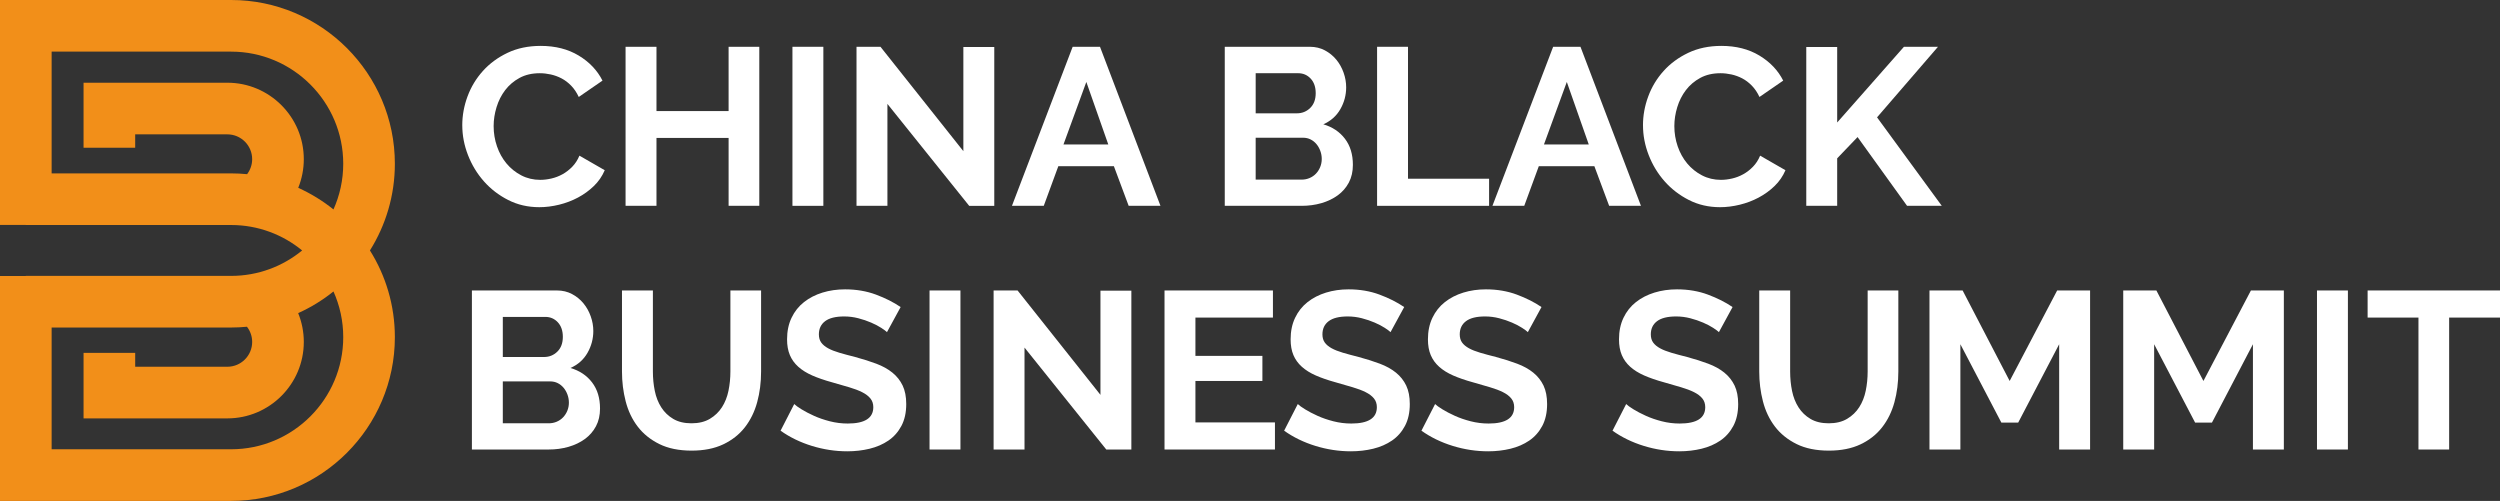
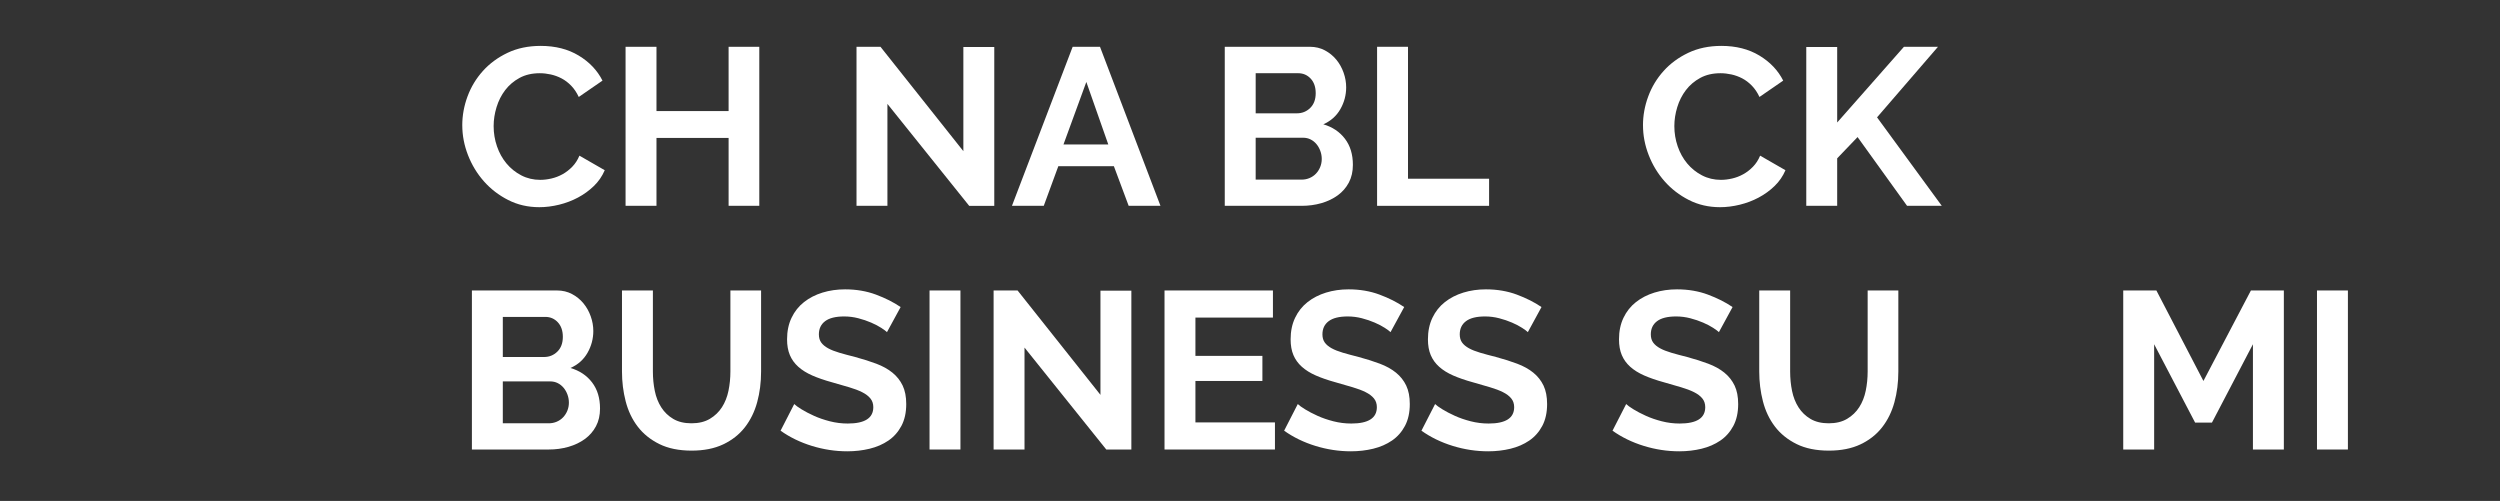
<svg xmlns="http://www.w3.org/2000/svg" id="Layer_2" viewBox="0 0 639.016 128.034">
  <rect x="0" y="0" width="639.016" height="128.034" fill="#333333" stroke="none" />
  <g id="Components">
    <g id="_x36_45e8c1b-a7e1-4860-9fca-46eb18244802_x40_1">
-       <path d="M100.93,86.175c0-8.133-2.34-15.727-6.37-22.158,4.03-6.431,6.37-14.025,6.37-22.158C100.93,18.778,82.153,0,59.072,0H0v57.488h6.598v.025h52.473c6.885,0,13.21,2.442,18.158,6.503-4.947,4.061-11.272,6.503-18.158,6.503H6.598v.025H0v57.489h59.072c23.081,0,41.858-18.778,41.858-41.858ZM13.197,44.317V13.197h45.875c15.804,0,28.662,12.858,28.662,28.662,0,4.158-.897,8.108-2.497,11.678-2.741-2.202-5.764-4.063-9.005-5.526.919-2.284,1.422-4.758,1.422-7.325,0-10.776-8.766-19.542-19.542-19.542H21.356v16.611h13.197v-3.414h23.558c3.499,0,6.345,2.846,6.345,6.345,0,1.42-.475,2.751-1.297,3.833-1.345-.131-2.708-.202-4.088-.202H13.197ZM13.197,83.717h45.875c1.368,0,2.719-.071,4.054-.2.845,1.09,1.331,2.44,1.331,3.881,0,3.499-2.846,6.345-6.345,6.345h-23.558v-3.543h-13.197v16.74h36.755c10.776,0,19.542-8.766,19.542-19.542,0-2.583-.509-5.072-1.439-7.367,3.248-1.464,6.276-3.328,9.022-5.534,1.6,3.57,2.497,7.52,2.497,11.678,0,15.804-12.858,28.662-28.662,28.662H13.197v-31.12Z" style="fill:#f28f19;" />
      <path d="M118.159,31.999c0-2.481.448-4.933,1.345-7.357.896-2.424,2.205-4.589,3.923-6.498,1.717-1.908,3.816-3.455,6.298-4.638,2.481-1.183,5.305-1.775,8.474-1.775,3.741,0,6.976.821,9.705,2.462,2.728,1.642,4.762,3.779,6.098,6.413l-6.068,4.18c-.535-1.145-1.184-2.109-1.947-2.892-.764-.782-1.584-1.403-2.462-1.861-.879-.458-1.795-.791-2.748-1.002-.955-.209-1.89-.315-2.806-.315-1.985,0-3.713.401-5.182,1.203-1.47.801-2.691,1.842-3.665,3.12-.973,1.28-1.708,2.73-2.204,4.352-.496,1.623-.744,3.235-.744,4.838,0,1.794.286,3.522.858,5.182.573,1.661,1.384,3.121,2.434,4.38,1.05,1.259,2.31,2.272,3.779,3.034,1.469.764,3.082,1.145,4.838,1.145.916,0,1.87-.115,2.863-.344.992-.229,1.937-.591,2.834-1.088.896-.496,1.727-1.135,2.49-1.918.764-.782,1.374-1.727,1.832-2.834l6.471,3.722c-.649,1.527-1.575,2.873-2.777,4.037-1.202,1.165-2.558,2.147-4.065,2.949-1.508.802-3.12,1.413-4.838,1.833-1.718.419-3.397.63-5.038.63-2.901,0-5.555-.61-7.959-1.833-2.405-1.221-4.476-2.814-6.213-4.781-1.737-1.965-3.092-4.199-4.064-6.699-.974-2.499-1.46-5.047-1.46-7.644Z" style="fill:#fff;" />
      <path d="M194.08,11.959v40.652h-7.844v-17.349h-18.436v17.349h-7.901V11.959h7.901v16.433h18.436V11.959h7.844Z" style="fill:#fff;" />
-       <path d="M202.554,52.612V11.959h7.901v40.652h-7.901Z" style="fill:#fff;" />
      <path d="M226.831,26.56v26.052h-7.901V11.959h6.126l21.186,26.682V12.017h7.901v40.595h-6.413l-20.898-26.052Z" style="fill:#fff;" />
      <path d="M274.18,11.959h6.985l15.459,40.652h-8.13l-3.779-10.134h-14.199l-3.722,10.134h-8.131l15.517-40.652ZM283.284,36.923l-5.61-15.975-5.841,15.975h11.451Z" style="fill:#fff;" />
      <path d="M345.807,42.134c0,1.718-.343,3.226-1.03,4.523-.686,1.298-1.632,2.386-2.834,3.264-1.202.878-2.597,1.546-4.18,2.004-1.585.458-3.273.687-5.067.687h-19.639V11.959h21.757c1.412,0,2.691.306,3.837.916,1.145.611,2.118,1.403,2.92,2.376.802.973,1.421,2.081,1.86,3.321.439,1.241.659,2.491.659,3.751,0,1.985-.497,3.846-1.489,5.582-.993,1.737-2.443,3.025-4.352,3.865,2.328.687,4.17,1.918,5.525,3.693,1.355,1.775,2.032,3.999,2.032,6.67ZM320.959,18.716v10.249h10.535c1.335,0,2.471-.458,3.406-1.374s1.403-2.176,1.403-3.779c0-1.565-.43-2.806-1.288-3.722-.859-.916-1.919-1.375-3.178-1.375h-10.879ZM337.849,40.645c0-.725-.125-1.421-.372-2.09-.249-.667-.583-1.25-1.002-1.746-.421-.496-.916-.888-1.489-1.174-.572-.286-1.202-.429-1.89-.429h-12.138v10.707h11.737c.725,0,1.402-.133,2.032-.4.63-.267,1.174-.639,1.632-1.117.458-.477.82-1.04,1.088-1.689.267-.649.401-1.336.401-2.062Z" style="fill:#fff;" />
      <path d="M351.992,52.612V11.959h7.901v33.724h20.727v6.928h-28.628Z" style="fill:#fff;" />
-       <path d="M396.995,11.959h6.985l15.459,40.652h-8.13l-3.779-10.134h-14.199l-3.722,10.134h-8.131l15.517-40.652ZM406.098,36.923l-5.61-15.975-5.841,15.975h11.451Z" style="fill:#fff;" />
      <path d="M419.956,31.999c0-2.481.448-4.933,1.345-7.357.896-2.424,2.205-4.589,3.923-6.498,1.717-1.908,3.816-3.455,6.298-4.638,2.481-1.183,5.305-1.775,8.474-1.775,3.741,0,6.976.821,9.705,2.462,2.728,1.642,4.762,3.779,6.098,6.413l-6.068,4.18c-.535-1.145-1.184-2.109-1.947-2.892-.764-.782-1.584-1.403-2.462-1.861-.879-.458-1.795-.791-2.748-1.002-.955-.209-1.89-.315-2.806-.315-1.985,0-3.713.401-5.182,1.203-1.47.801-2.691,1.842-3.665,3.12-.973,1.28-1.708,2.73-2.204,4.352-.496,1.623-.744,3.235-.744,4.838,0,1.794.286,3.522.858,5.182.573,1.661,1.384,3.121,2.434,4.38,1.05,1.259,2.31,2.272,3.779,3.034,1.469.764,3.082,1.145,4.838,1.145.916,0,1.87-.115,2.863-.344.992-.229,1.937-.591,2.834-1.088.896-.496,1.727-1.135,2.49-1.918.764-.782,1.374-1.727,1.832-2.834l6.471,3.722c-.649,1.527-1.575,2.873-2.777,4.037-1.202,1.165-2.558,2.147-4.065,2.949-1.508.802-3.12,1.413-4.838,1.833-1.718.419-3.397.63-5.038.63-2.901,0-5.555-.61-7.959-1.833-2.405-1.221-4.476-2.814-6.213-4.781-1.737-1.965-3.092-4.199-4.064-6.699-.974-2.499-1.46-5.047-1.46-7.644Z" style="fill:#fff;" />
      <path d="M461.695,52.612V12.017h7.901v19.295l17.062-19.353h8.703l-15.574,18.036,16.547,22.616h-8.875l-12.653-17.578-5.21,5.439v12.138h-7.901Z" style="fill:#fff;" />
      <path d="M153.371,104.42c0,1.718-.343,3.226-1.03,4.522-.686,1.299-1.632,2.387-2.834,3.264-1.202.879-2.597,1.546-4.18,2.004-1.585.458-3.273.688-5.067.688h-19.639v-40.652h21.757c1.412,0,2.691.307,3.837.916,1.145.611,2.118,1.403,2.92,2.376.802.974,1.421,2.081,1.86,3.321.439,1.241.659,2.49.659,3.75,0,1.985-.497,3.847-1.489,5.583-.993,1.737-2.443,3.025-4.352,3.864,2.328.688,4.17,1.919,5.525,3.693,1.355,1.775,2.032,3.999,2.032,6.671ZM128.522,81.002v10.249h10.535c1.335,0,2.471-.459,3.406-1.375.935-.916,1.403-2.176,1.403-3.778,0-1.565-.43-2.806-1.288-3.722-.859-.916-1.919-1.374-3.178-1.374h-10.879ZM145.413,102.931c0-.725-.125-1.422-.372-2.09-.249-.667-.583-1.25-1.002-1.746-.421-.496-.916-.888-1.489-1.174-.572-.286-1.202-.43-1.89-.43h-12.138v10.707h11.737c.725,0,1.402-.133,2.032-.4.63-.267,1.174-.639,1.632-1.117.458-.477.82-1.039,1.088-1.688.267-.648.401-1.336.401-2.062Z" style="fill:#fff;" />
      <path d="M176.731,108.198c1.87,0,3.444-.381,4.724-1.145,1.278-.764,2.309-1.756,3.092-2.978.782-1.222,1.336-2.624,1.66-4.209.324-1.583.487-3.215.487-4.894v-20.727h7.844v20.727c0,2.786-.335,5.401-1.002,7.844-.668,2.443-1.718,4.58-3.149,6.413-1.431,1.832-3.273,3.283-5.525,4.351-2.252,1.069-4.943,1.603-8.072,1.603-3.245,0-6.004-.562-8.274-1.688-2.272-1.126-4.113-2.614-5.524-4.467-1.413-1.851-2.434-3.998-3.063-6.441-.63-2.442-.945-4.981-.945-7.614v-20.727h7.901v20.727c0,1.717.162,3.369.487,4.952.323,1.584.877,2.987,1.66,4.208.782,1.223,1.804,2.205,3.063,2.949,1.26.744,2.806,1.116,4.638,1.116Z" style="fill:#fff;" />
      <path d="M226.715,84.896c-.267-.267-.754-.63-1.46-1.088-.706-.459-1.565-.906-2.576-1.346-1.012-.439-2.109-.81-3.292-1.117-1.184-.305-2.387-.458-3.607-.458-2.176,0-3.799.401-4.867,1.203-1.068.801-1.603,1.928-1.603,3.378,0,.84.2,1.537.601,2.09.401.554.982,1.04,1.747,1.46.763.42,1.727.802,2.891,1.145,1.164.343,2.51.706,4.037,1.088,1.984.534,3.788,1.107,5.41,1.717,1.622.611,2.997,1.375,4.123,2.291,1.125.916,1.994,2.014,2.606,3.292.609,1.279.916,2.853.916,4.724,0,2.176-.411,4.036-1.231,5.582-.821,1.546-1.928,2.797-3.32,3.751-1.395.954-2.997,1.651-4.81,2.09-1.813.439-3.713.658-5.697.658-3.055,0-6.069-.458-9.047-1.374-2.978-.916-5.649-2.214-8.016-3.894l3.492-6.814c.344.344.964.793,1.861,1.346.896.554,1.955,1.107,3.178,1.66,1.221.554,2.576,1.022,4.065,1.403,1.488.382,3.015.572,4.58.572,4.352,0,6.527-1.394,6.527-4.18,0-.878-.249-1.622-.744-2.233-.497-.61-1.202-1.145-2.119-1.603-.916-.459-2.023-.878-3.32-1.26-1.298-.382-2.748-.802-4.352-1.26-1.947-.534-3.636-1.117-5.067-1.746-1.432-.63-2.625-1.375-3.578-2.233-.955-.859-1.671-1.851-2.147-2.978-.477-1.125-.716-2.471-.716-4.036,0-2.062.381-3.894,1.145-5.497.763-1.603,1.822-2.938,3.178-4.008,1.355-1.068,2.929-1.88,4.724-2.434,1.794-.553,3.722-.83,5.783-.83,2.862,0,5.496.449,7.901,1.346,2.404.897,4.503,1.956,6.298,3.178l-3.493,6.413Z" style="fill:#fff;" />
      <path d="M237.595,114.898v-40.652h7.901v40.652h-7.901Z" style="fill:#fff;" />
      <path d="M261.872,88.846v26.052h-7.901v-40.652h6.126l21.186,26.682v-26.624h7.901v40.595h-6.413l-20.898-26.052Z" style="fill:#fff;" />
      <path d="M325.884,107.97v6.928h-28.227v-40.652h27.712v6.929h-19.811v9.79h17.119v6.413h-17.119v10.593h20.326Z" style="fill:#fff;" />
      <path d="M355.427,84.896c-.267-.267-.754-.63-1.46-1.088-.706-.459-1.565-.906-2.576-1.346-1.012-.439-2.109-.81-3.292-1.117-1.184-.305-2.387-.458-3.607-.458-2.176,0-3.799.401-4.867,1.203-1.068.801-1.603,1.928-1.603,3.378,0,.84.2,1.537.601,2.09.401.554.982,1.04,1.747,1.46.763.42,1.727.802,2.891,1.145,1.164.343,2.51.706,4.037,1.088,1.984.534,3.788,1.107,5.41,1.717,1.622.611,2.997,1.375,4.123,2.291,1.125.916,1.994,2.014,2.606,3.292.609,1.279.916,2.853.916,4.724,0,2.176-.411,4.036-1.231,5.582-.821,1.546-1.928,2.797-3.32,3.751-1.395.954-2.997,1.651-4.81,2.09-1.813.439-3.713.658-5.697.658-3.055,0-6.069-.458-9.047-1.374-2.978-.916-5.649-2.214-8.016-3.894l3.492-6.814c.344.344.964.793,1.861,1.346.896.554,1.955,1.107,3.178,1.66,1.221.554,2.576,1.022,4.065,1.403,1.488.382,3.015.572,4.58.572,4.352,0,6.527-1.394,6.527-4.18,0-.878-.249-1.622-.744-2.233-.497-.61-1.202-1.145-2.119-1.603-.916-.459-2.023-.878-3.32-1.26-1.298-.382-2.748-.802-4.352-1.26-1.947-.534-3.636-1.117-5.067-1.746-1.432-.63-2.625-1.375-3.578-2.233-.955-.859-1.671-1.851-2.147-2.978-.477-1.125-.716-2.471-.716-4.036,0-2.062.381-3.894,1.145-5.497.763-1.603,1.822-2.938,3.178-4.008,1.355-1.068,2.929-1.88,4.724-2.434,1.794-.553,3.722-.83,5.783-.83,2.862,0,5.496.449,7.901,1.346,2.404.897,4.503,1.956,6.298,3.178l-3.493,6.413Z" style="fill:#fff;" />
      <path d="M390.525,84.896c-.267-.267-.754-.63-1.46-1.088-.706-.459-1.565-.906-2.576-1.346-1.012-.439-2.109-.81-3.292-1.117-1.184-.305-2.387-.458-3.607-.458-2.176,0-3.799.401-4.867,1.203-1.068.801-1.603,1.928-1.603,3.378,0,.84.2,1.537.601,2.09.401.554.982,1.04,1.747,1.46.763.42,1.727.802,2.891,1.145,1.164.343,2.51.706,4.037,1.088,1.984.534,3.788,1.107,5.41,1.717,1.622.611,2.997,1.375,4.123,2.291,1.125.916,1.994,2.014,2.606,3.292.609,1.279.916,2.853.916,4.724,0,2.176-.411,4.036-1.231,5.582-.821,1.546-1.928,2.797-3.32,3.751-1.395.954-2.997,1.651-4.81,2.09-1.813.439-3.713.658-5.697.658-3.055,0-6.069-.458-9.047-1.374-2.978-.916-5.649-2.214-8.016-3.894l3.492-6.814c.344.344.964.793,1.861,1.346.896.554,1.955,1.107,3.178,1.66,1.221.554,2.576,1.022,4.065,1.403,1.488.382,3.015.572,4.58.572,4.352,0,6.527-1.394,6.527-4.18,0-.878-.249-1.622-.744-2.233-.497-.61-1.202-1.145-2.119-1.603-.916-.459-2.023-.878-3.32-1.26-1.298-.382-2.748-.802-4.352-1.26-1.947-.534-3.636-1.117-5.067-1.746-1.432-.63-2.625-1.375-3.578-2.233-.955-.859-1.671-1.851-2.147-2.978-.477-1.125-.716-2.471-.716-4.036,0-2.062.381-3.894,1.145-5.497.763-1.603,1.822-2.938,3.178-4.008,1.355-1.068,2.929-1.88,4.724-2.434,1.794-.553,3.722-.83,5.783-.83,2.862,0,5.496.449,7.901,1.346,2.404.897,4.503,1.956,6.298,3.178l-3.493,6.413Z" style="fill:#fff;" />
      <path d="M439.363,84.896c-.267-.267-.754-.63-1.46-1.088-.706-.459-1.565-.906-2.576-1.346-1.012-.439-2.109-.81-3.292-1.117-1.184-.305-2.387-.458-3.607-.458-2.176,0-3.799.401-4.867,1.203-1.068.801-1.603,1.928-1.603,3.378,0,.84.2,1.537.601,2.09.401.554.982,1.04,1.747,1.46.763.42,1.727.802,2.891,1.145,1.164.343,2.51.706,4.037,1.088,1.984.534,3.788,1.107,5.41,1.717,1.622.611,2.997,1.375,4.123,2.291,1.125.916,1.994,2.014,2.606,3.292.609,1.279.916,2.853.916,4.724,0,2.176-.411,4.036-1.231,5.582-.821,1.546-1.928,2.797-3.32,3.751-1.395.954-2.997,1.651-4.81,2.09-1.813.439-3.713.658-5.697.658-3.055,0-6.069-.458-9.047-1.374-2.978-.916-5.649-2.214-8.016-3.894l3.492-6.814c.344.344.964.793,1.861,1.346.896.554,1.955,1.107,3.178,1.66,1.221.554,2.576,1.022,4.065,1.403,1.488.382,3.015.572,4.58.572,4.352,0,6.527-1.394,6.527-4.18,0-.878-.249-1.622-.744-2.233-.497-.61-1.202-1.145-2.119-1.603-.916-.459-2.023-.878-3.32-1.26-1.298-.382-2.748-.802-4.352-1.26-1.947-.534-3.636-1.117-5.067-1.746-1.432-.63-2.625-1.375-3.578-2.233-.955-.859-1.671-1.851-2.147-2.978-.477-1.125-.716-2.471-.716-4.036,0-2.062.381-3.894,1.145-5.497.763-1.603,1.822-2.938,3.178-4.008,1.355-1.068,2.929-1.88,4.724-2.434,1.794-.553,3.722-.83,5.783-.83,2.862,0,5.496.449,7.901,1.346,2.404.897,4.503,1.956,6.298,3.178l-3.493,6.413Z" style="fill:#fff;" />
      <path d="M467.42,108.198c1.87,0,3.444-.381,4.724-1.145,1.278-.764,2.309-1.756,3.092-2.978.782-1.222,1.336-2.624,1.66-4.209.324-1.583.487-3.215.487-4.894v-20.727h7.844v20.727c0,2.786-.335,5.401-1.002,7.844-.668,2.443-1.718,4.58-3.149,6.413-1.431,1.832-3.273,3.283-5.525,4.351-2.252,1.069-4.943,1.603-8.072,1.603-3.245,0-6.004-.562-8.274-1.688-2.272-1.126-4.113-2.614-5.524-4.467-1.413-1.851-2.434-3.998-3.063-6.441-.63-2.442-.945-4.981-.945-7.614v-20.727h7.901v20.727c0,1.717.162,3.369.487,4.952.323,1.584.877,2.987,1.66,4.208.782,1.223,1.804,2.205,3.063,2.949,1.26.744,2.806,1.116,4.638,1.116Z" style="fill:#fff;" />
-       <path d="M526.337,114.898v-26.91l-10.479,20.039h-4.294l-10.477-20.039v26.91h-7.901v-40.652h8.474l12.023,23.132,12.139-23.132h8.417v40.652h-7.901Z" style="fill:#fff;" />
      <path d="M575.863,114.898v-26.91l-10.479,20.039h-4.294l-10.477-20.039v26.91h-7.901v-40.652h8.474l12.023,23.132,12.139-23.132h8.417v40.652h-7.901Z" style="fill:#fff;" />
      <path d="M592.238,114.898v-40.652h7.901v40.652h-7.901Z" style="fill:#fff;" />
-       <path d="M639.016,81.174h-12.998v33.724h-7.844v-33.724h-12.997v-6.929h33.839v6.929Z" style="fill:#fff;" />
    </g>
  </g>
</svg>